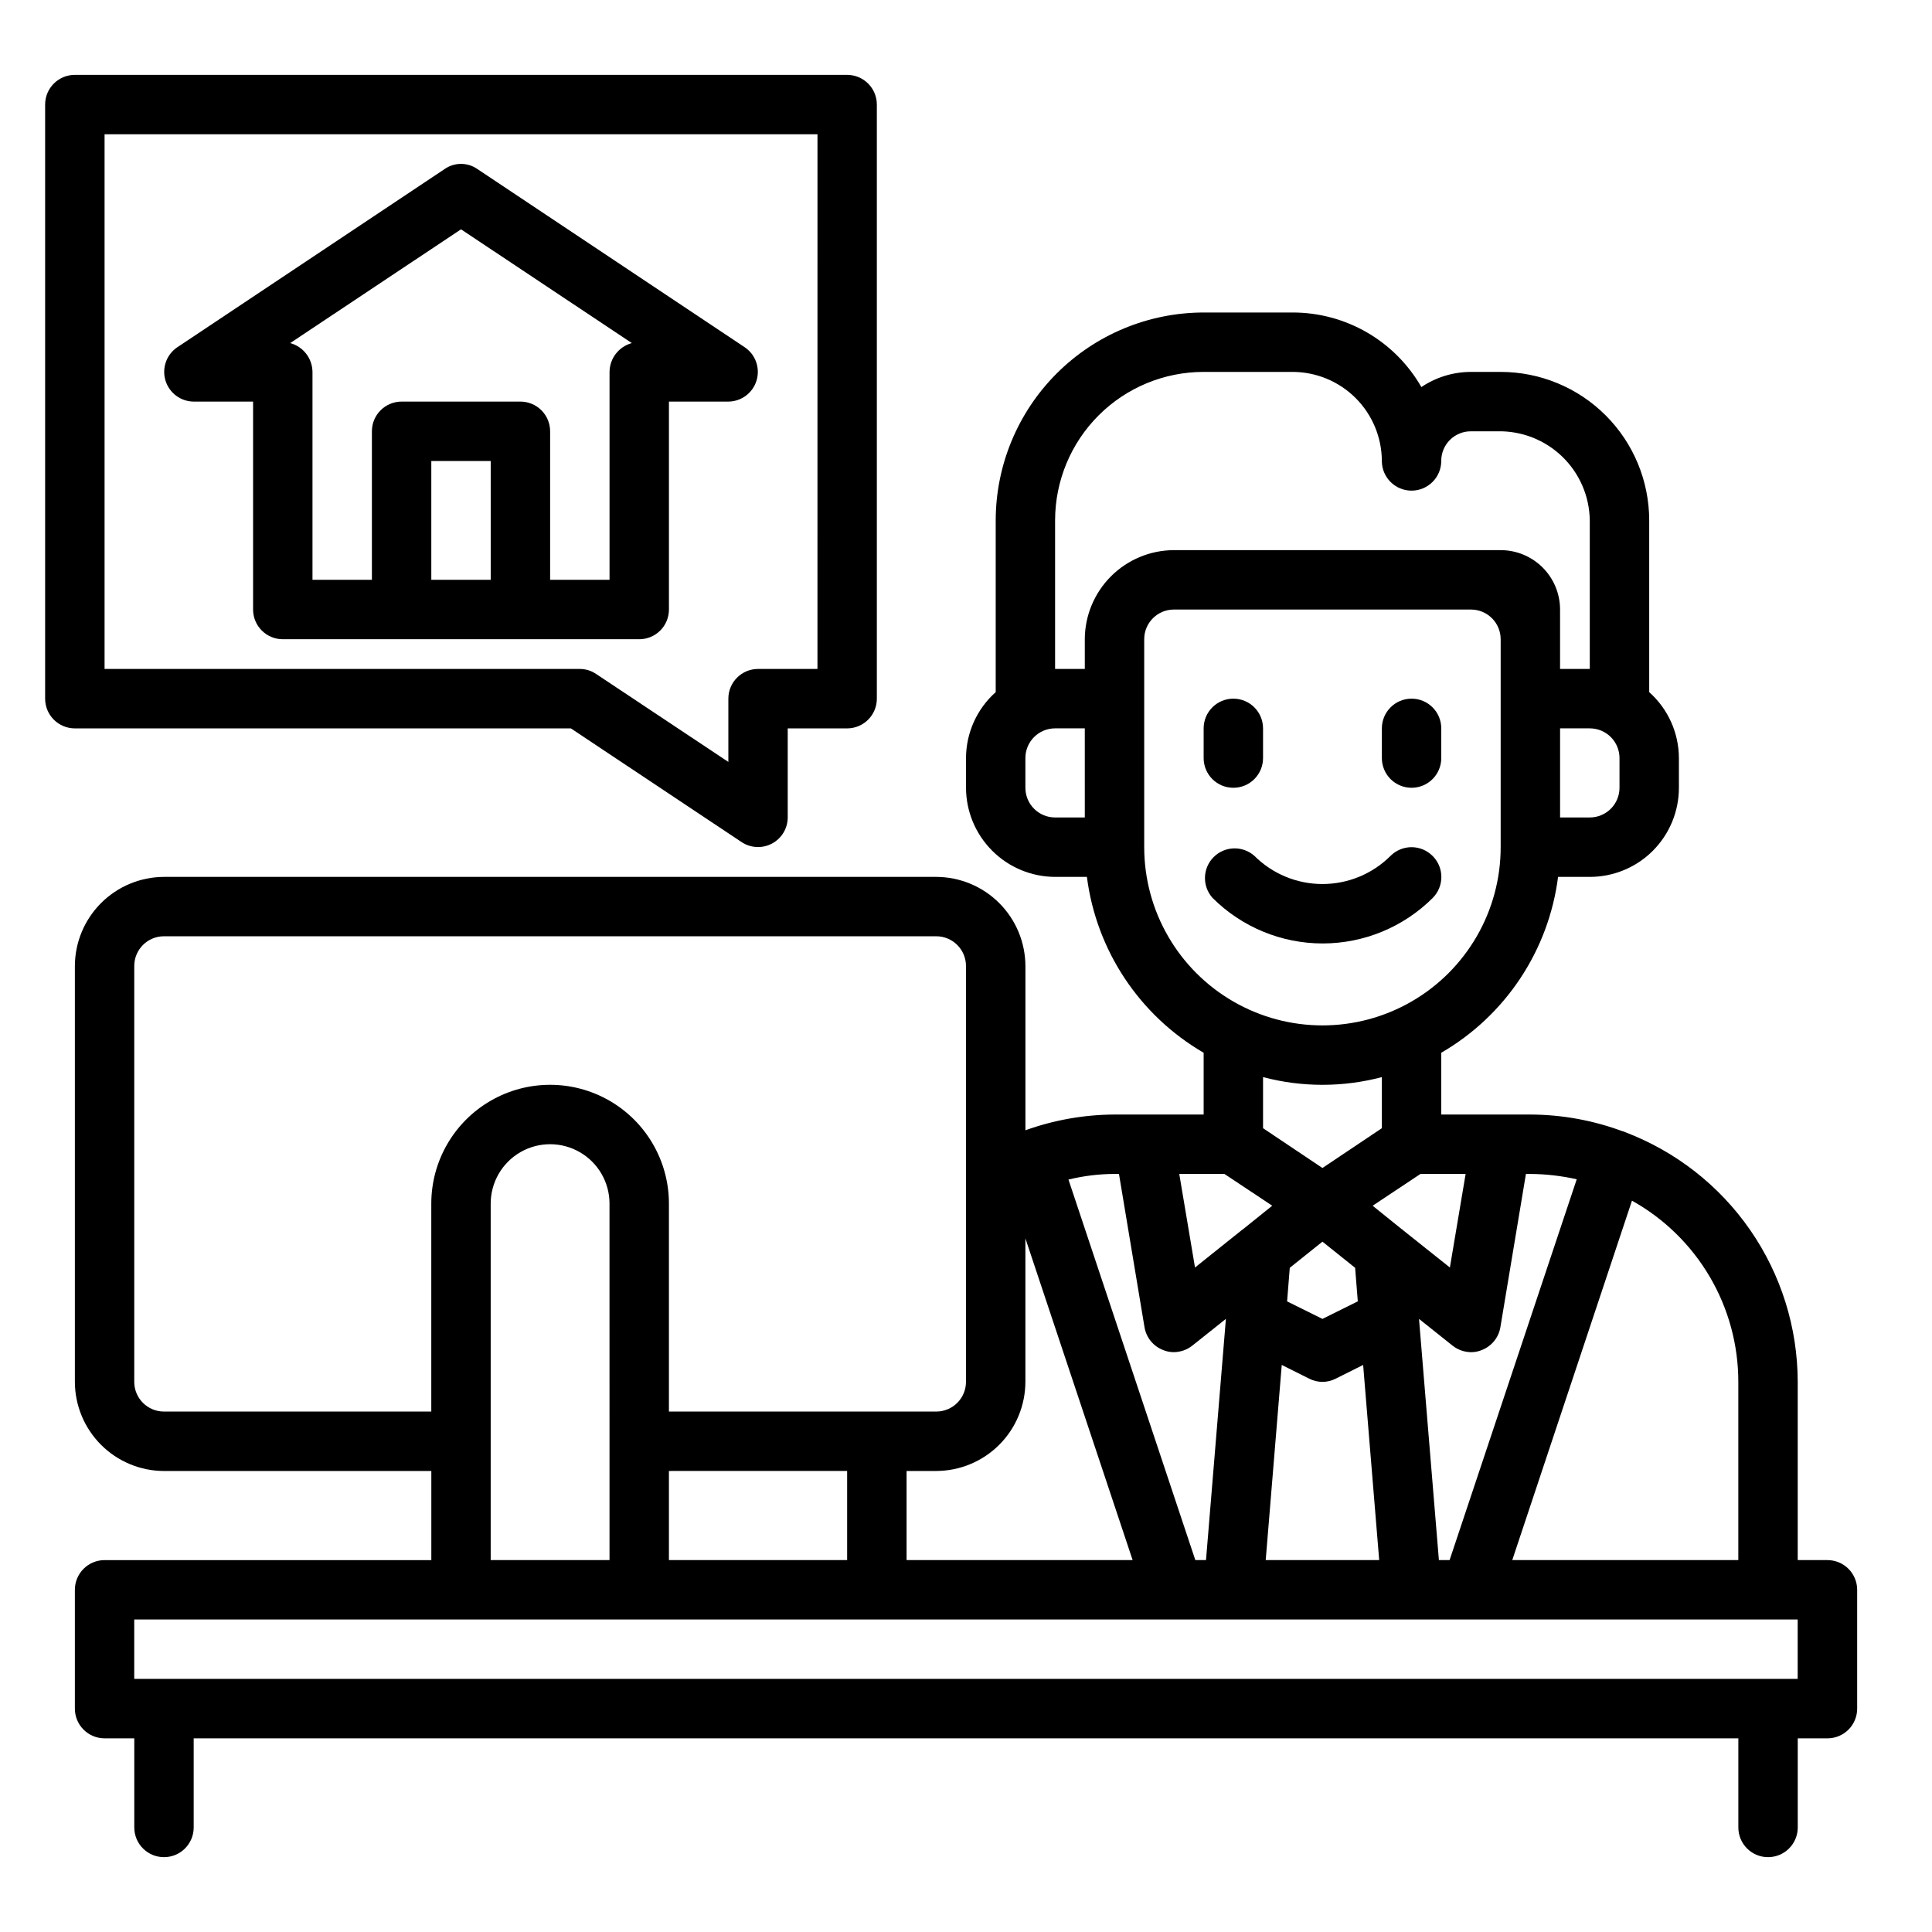
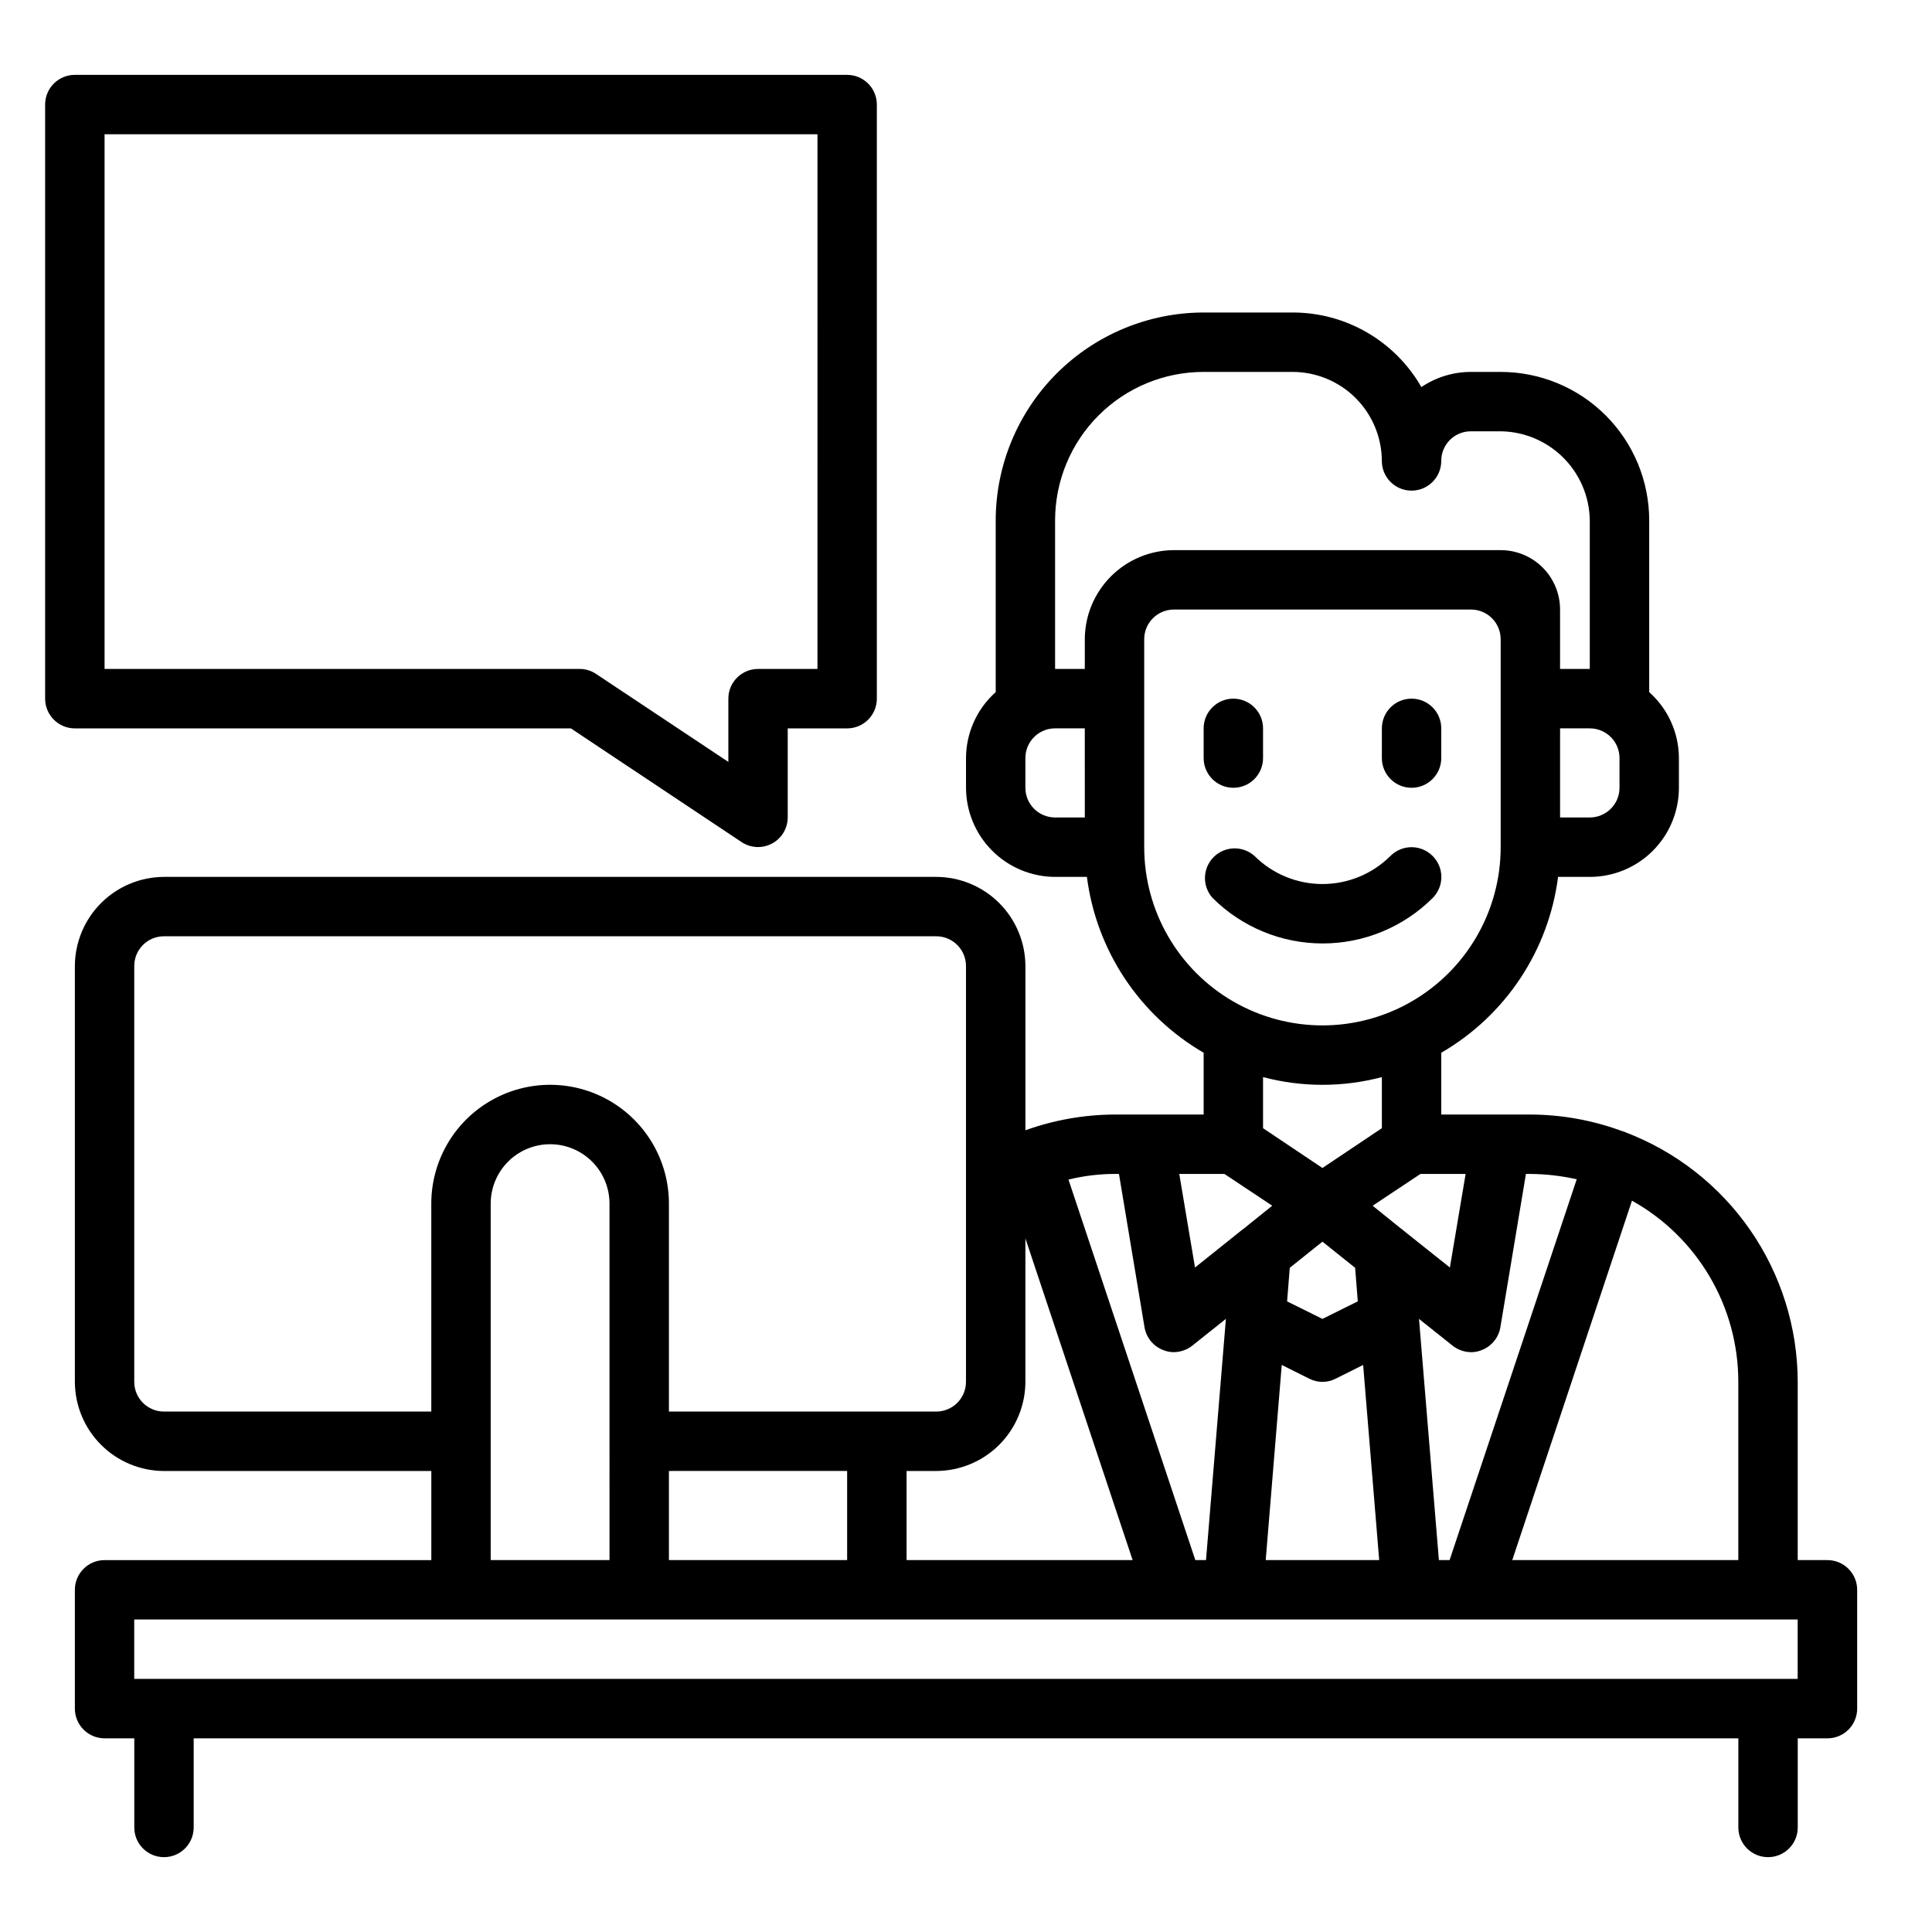
<svg xmlns="http://www.w3.org/2000/svg" fill="#000000" width="800px" height="800px" version="1.1" viewBox="144 144 512 512">
  <g>
    <path d="m523.64 370.82c-1.477-1.477-3.481-2.309-5.57-2.309s-4.094 0.832-5.57 2.309c-4.785 4.777-11.273 7.457-18.035 7.457-6.762 0-13.246-2.68-18.031-7.457-3.121-2.777-7.867-2.633-10.812 0.324-2.949 2.961-3.07 7.707-0.281 10.816 7.742 7.727 18.234 12.066 29.176 12.066 10.938 0 21.43-4.34 29.172-12.066 1.473-1.484 2.293-3.492 2.285-5.582-0.008-2.086-0.848-4.086-2.332-5.559z" />
    <path d="m470.85 352.77c2.086 0 4.09-0.828 5.566-2.305 1.477-1.477 2.305-3.481 2.305-5.566v-7.871c0-4.348-3.523-7.875-7.871-7.875s-7.871 3.527-7.871 7.875v7.871c0 2.086 0.828 4.09 2.305 5.566 1.477 1.477 3.477 2.305 5.566 2.305z" />
-     <path d="m518.08 352.77c2.09 0 4.09-0.828 5.566-2.305 1.477-1.477 2.305-3.481 2.305-5.566v-7.871c0-4.348-3.523-7.875-7.871-7.875s-7.871 3.527-7.871 7.875v7.871c0 2.086 0.828 4.09 2.305 5.566 1.477 1.477 3.481 2.305 5.566 2.305z" />
+     <path d="m518.08 352.77c2.09 0 4.09-0.828 5.566-2.305 1.477-1.477 2.305-3.481 2.305-5.566v-7.871c0-4.348-3.523-7.875-7.871-7.875s-7.871 3.527-7.871 7.875v7.871c0 2.086 0.828 4.09 2.305 5.566 1.477 1.477 3.481 2.305 5.566 2.305" />
    <path d="m368.51 163.84h-204.68c-4.348 0-7.871 3.527-7.871 7.875v157.44c0 2.09 0.832 4.094 2.305 5.566 1.477 1.477 3.481 2.309 5.566 2.309h131.46l45.266 30.148c2.41 1.59 5.5 1.73 8.043 0.367 2.547-1.363 4.141-4.012 4.156-6.902v-23.613h15.746c2.086 0 4.09-0.832 5.566-2.309 1.477-1.473 2.305-3.477 2.305-5.566v-157.44c0-2.09-0.828-4.09-2.305-5.566-1.477-1.477-3.481-2.309-5.566-2.309zm-7.875 157.44h-15.742c-4.348 0-7.871 3.523-7.871 7.871v16.766l-35.031-23.301v0.004c-1.273-0.875-2.785-1.344-4.328-1.34h-125.95v-141.7h188.93z" />
-     <path d="m341.35 236.02-70.848-47.23c-2.602-1.812-6.059-1.812-8.66 0l-70.848 47.23c-2.867 1.926-4.141 5.496-3.148 8.801 0.992 3.305 4.027 5.578 7.477 5.606h15.746v55.105c0 2.086 0.828 4.09 2.305 5.566 1.477 1.477 3.481 2.305 5.566 2.305h94.465c2.086 0 4.09-0.828 5.566-2.305 1.477-1.477 2.305-3.481 2.305-5.566v-55.105h15.746c3.453-0.027 6.484-2.301 7.477-5.606 0.996-3.305-0.281-6.875-3.148-8.801zm-67.305 61.641h-15.746v-31.488h15.742zm31.488-55.105v55.105h-15.746v-39.363c0-2.086-0.828-4.09-2.305-5.566s-3.477-2.305-5.566-2.305h-31.488c-4.348 0-7.871 3.523-7.871 7.871v39.359l-15.746 0.004v-55.105c-0.039-3.578-2.449-6.695-5.902-7.637l45.266-30.148 45.266 30.148h-0.004c-3.453 0.941-5.863 4.059-5.902 7.637z" />
    <path d="m628.29 557.44h-7.875v-47.23c-0.02-14.379-4.414-28.414-12.594-40.238-8.184-11.824-19.77-20.879-33.219-25.965-0.078 0-0.156-0.078-0.234-0.156h-0.234l-0.004-0.004c-7.859-2.938-16.176-4.457-24.562-4.484h-23.617v-16.375c17.016-9.863 28.461-27.094 30.953-46.602h8.41c6.262 0 12.27-2.488 16.699-6.918 4.426-4.43 6.914-10.434 6.914-16.699v-7.871c-0.02-6.68-2.883-13.035-7.871-17.477v-45.5c0-10.438-4.148-20.449-11.527-27.832-7.383-7.383-17.395-11.527-27.832-11.527h-7.871c-4.684 0-9.262 1.398-13.148 4.016-3.438-6.004-8.398-10.996-14.387-14.465-5.984-3.469-12.781-5.297-19.699-5.297h-23.613c-14.609 0.02-28.617 5.828-38.949 16.16-10.328 10.328-16.141 24.336-16.156 38.945v45.5c-4.988 4.441-7.852 10.797-7.871 17.477v7.871c0.016 6.258 2.512 12.254 6.938 16.68 4.422 4.426 10.418 6.918 16.676 6.938h8.426c2.5 19.5 13.938 36.727 30.938 46.602v16.375h-23.617c-8.055 0.035-16.039 1.445-23.617 4.172v-43.531c-0.02-6.258-2.512-12.254-6.938-16.68-4.426-4.426-10.422-6.918-16.68-6.938h-204.67c-6.258 0.02-12.254 2.512-16.676 6.938-4.426 4.426-6.922 10.422-6.941 16.68v110.21c0.02 6.258 2.516 12.254 6.941 16.68 4.422 4.422 10.418 6.918 16.676 6.938h70.848v23.617l-86.59-0.004c-4.348 0-7.875 3.527-7.875 7.875v31.488c0 2.086 0.832 4.09 2.309 5.566 1.477 1.473 3.477 2.305 5.566 2.305h7.871v23.617c0 4.348 3.523 7.871 7.871 7.871s7.871-3.523 7.871-7.871v-23.617h409.35v23.617c0 4.348 3.523 7.871 7.871 7.871 4.348 0 7.871-3.523 7.871-7.871v-23.617h7.875c2.086 0 4.09-0.832 5.566-2.305 1.473-1.477 2.305-3.481 2.305-5.566v-31.488c0-2.09-0.832-4.09-2.305-5.566-1.477-1.477-3.481-2.309-5.566-2.309zm-51.801-95.25c8.551 4.769 15.668 11.734 20.621 20.176 4.957 8.441 7.566 18.055 7.562 27.844v47.23h-59.906zm-39.832 39.598c2.613-0.996 4.5-3.305 4.961-6.062l6.769-40.621h1.18c4.133 0.031 8.25 0.508 12.281 1.418l-33.691 100.92h-2.832l-5.273-63.922 8.895 7.086h-0.004c1.391 1.102 3.109 1.711 4.883 1.734 0.973 0.008 1.934-0.18 2.832-0.551zm-4.25-46.684-4.172 24.797-12.359-9.84c-0.094-0.145-0.23-0.254-0.395-0.312l-7.715-6.219 12.676-8.426zm-37.945-1.574-15.742-10.547v-13.539c10.32 2.727 21.168 2.727 31.488 0v13.539zm9.367 35.344-9.367 4.648-9.367-4.644 0.707-8.895 8.66-6.926 8.66 6.926zm-12.91 20.469h0.004c2.219 1.156 4.863 1.156 7.082 0l7.242-3.621 4.254 51.719h-30.074l4.25-51.719zm82.266-164.45v7.871c0 2.09-0.828 4.09-2.305 5.566-1.477 1.477-3.481 2.305-5.566 2.305h-7.875v-23.613h7.875c2.086 0 4.09 0.828 5.566 2.305 1.477 1.477 2.305 3.477 2.305 5.566zm-141.7 15.742h-7.875c-4.348 0-7.871-3.523-7.871-7.871v-7.871c0-4.348 3.523-7.871 7.871-7.871h7.871zm0-47.23v7.871h-7.875v-39.359c0-10.438 4.148-20.449 11.531-27.832 7.379-7.383 17.391-11.527 27.832-11.527h23.617-0.004c6.258 0.02 12.254 2.512 16.68 6.938 4.426 4.426 6.918 10.422 6.938 16.68 0.012 4.348 3.547 7.859 7.894 7.848 4.348-0.016 7.863-3.551 7.848-7.898-0.004-2.082 0.828-4.082 2.305-5.551 1.48-1.473 3.484-2.289 5.57-2.273h6.984-0.004c6.394-0.16 12.586 2.25 17.191 6.688 4.606 4.438 7.238 10.535 7.316 16.93v39.359h-7.875v-15.742c0-4.176-1.656-8.18-4.609-11.133s-6.957-4.613-11.133-4.613h-86.594c-6.258 0.02-12.254 2.516-16.676 6.938-4.426 4.426-6.922 10.422-6.938 16.68zm15.742 55.105v-55.105c0-4.348 3.523-7.871 7.871-7.871h78.723c2.086 0 4.09 0.828 5.566 2.305 1.477 1.477 2.305 3.481 2.305 5.566v55.105c0 16.875-9.004 32.465-23.617 40.902s-32.617 8.438-47.23 0c-14.613-8.438-23.617-24.027-23.617-40.902zm21.254 86.594 12.676 8.422-7.637 6.141c-0.234 0.156-0.395 0.316-0.629 0.473l-12.203 9.762-4.172-24.801zm-29.125-0.004h1.18l6.769 40.621c0.461 2.758 2.348 5.066 4.961 6.062 0.898 0.371 1.859 0.559 2.832 0.551 1.773-0.023 3.492-0.633 4.883-1.734l8.895-7.086-5.273 63.922h-2.832l-33.617-100.84c3.996-0.977 8.09-1.477 12.203-1.496zm-23.617 55.105v-38.023l28.418 85.254h-59.906v-23.613h7.871c6.258-0.02 12.254-2.516 16.68-6.938 4.426-4.426 6.918-10.422 6.938-16.68zm-228.29 7.871c-4.348 0-7.871-3.523-7.871-7.871v-110.21c0-4.348 3.523-7.875 7.871-7.875h204.67c2.09 0 4.09 0.832 5.566 2.309 1.477 1.477 2.309 3.477 2.309 5.566v110.21c0 2.086-0.832 4.09-2.309 5.566-1.477 1.477-3.477 2.305-5.566 2.305h-70.848v-55.102c0-11.25-6-21.648-15.742-27.27-9.742-5.625-21.746-5.625-31.488 0-9.742 5.621-15.746 16.02-15.746 27.27v55.105zm181.05 15.742v23.617h-47.23v-23.613zm-62.977-70.848 0.004 94.465h-31.488v-94.461c0-5.625 3-10.824 7.871-13.637 4.871-2.812 10.871-2.812 15.746 0 4.871 2.812 7.871 8.012 7.871 13.637zm314.88 125.95h-440.83v-15.742h440.83z" />
  </g>
</svg>